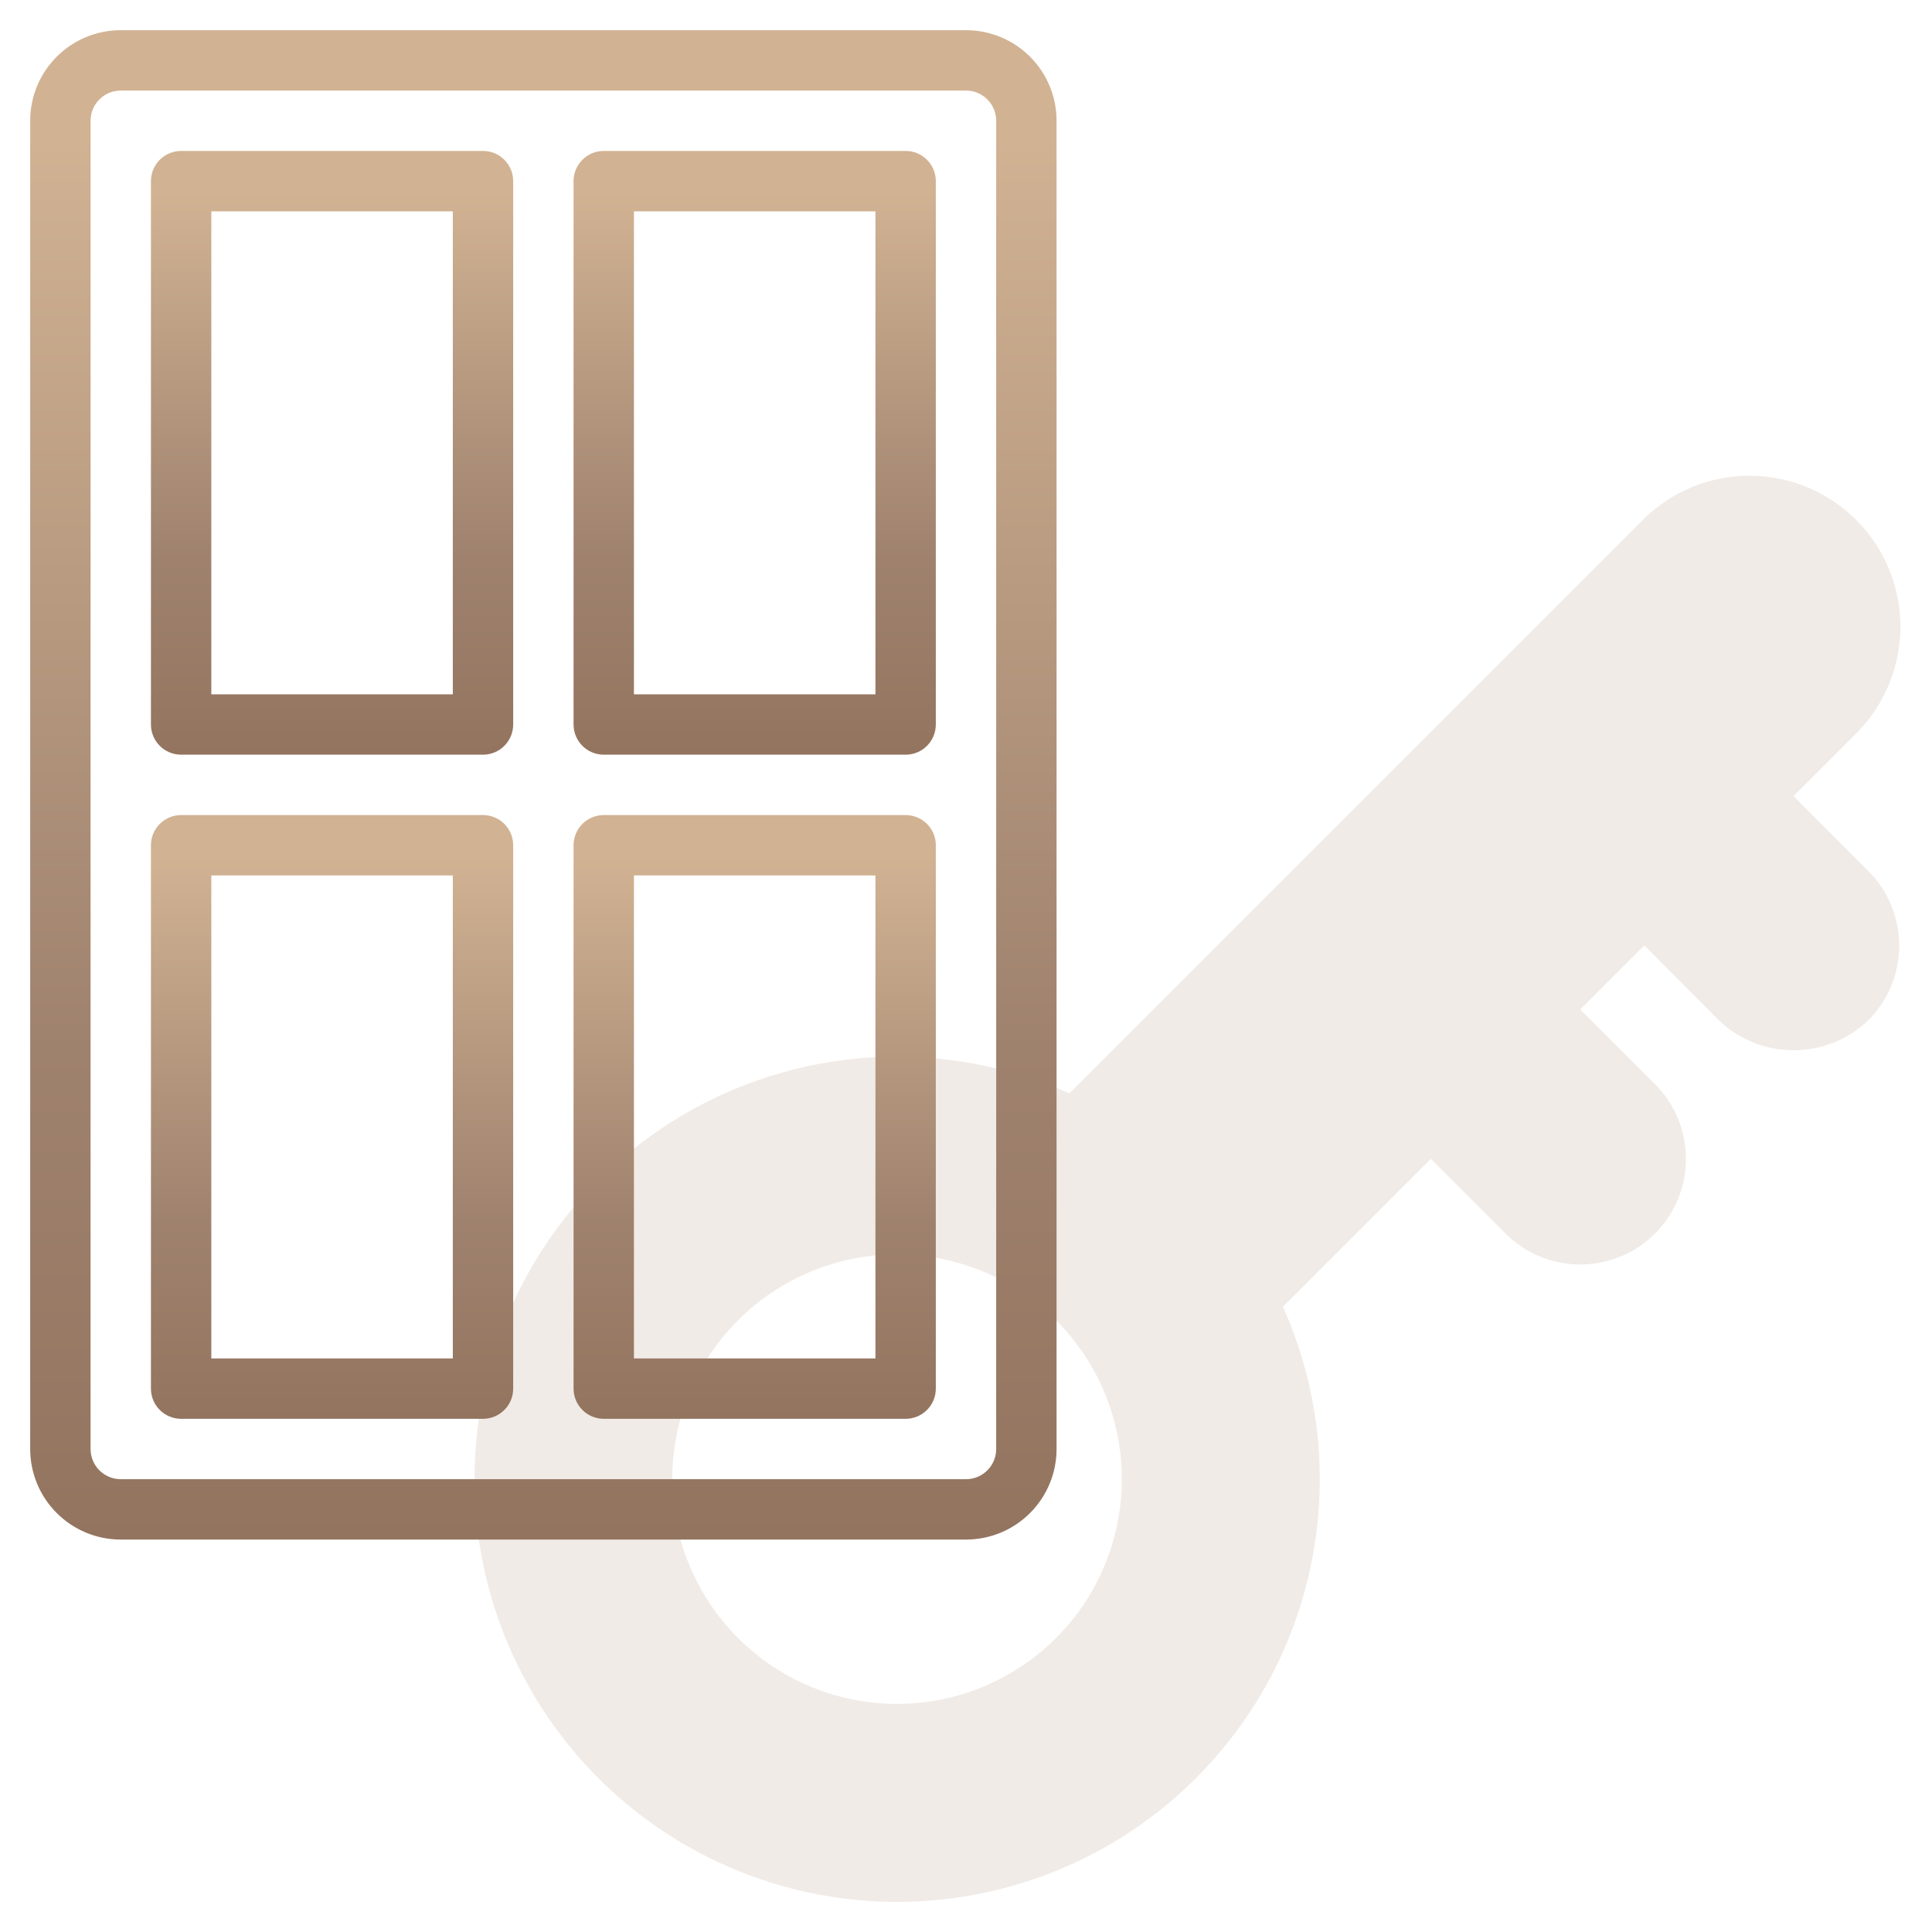
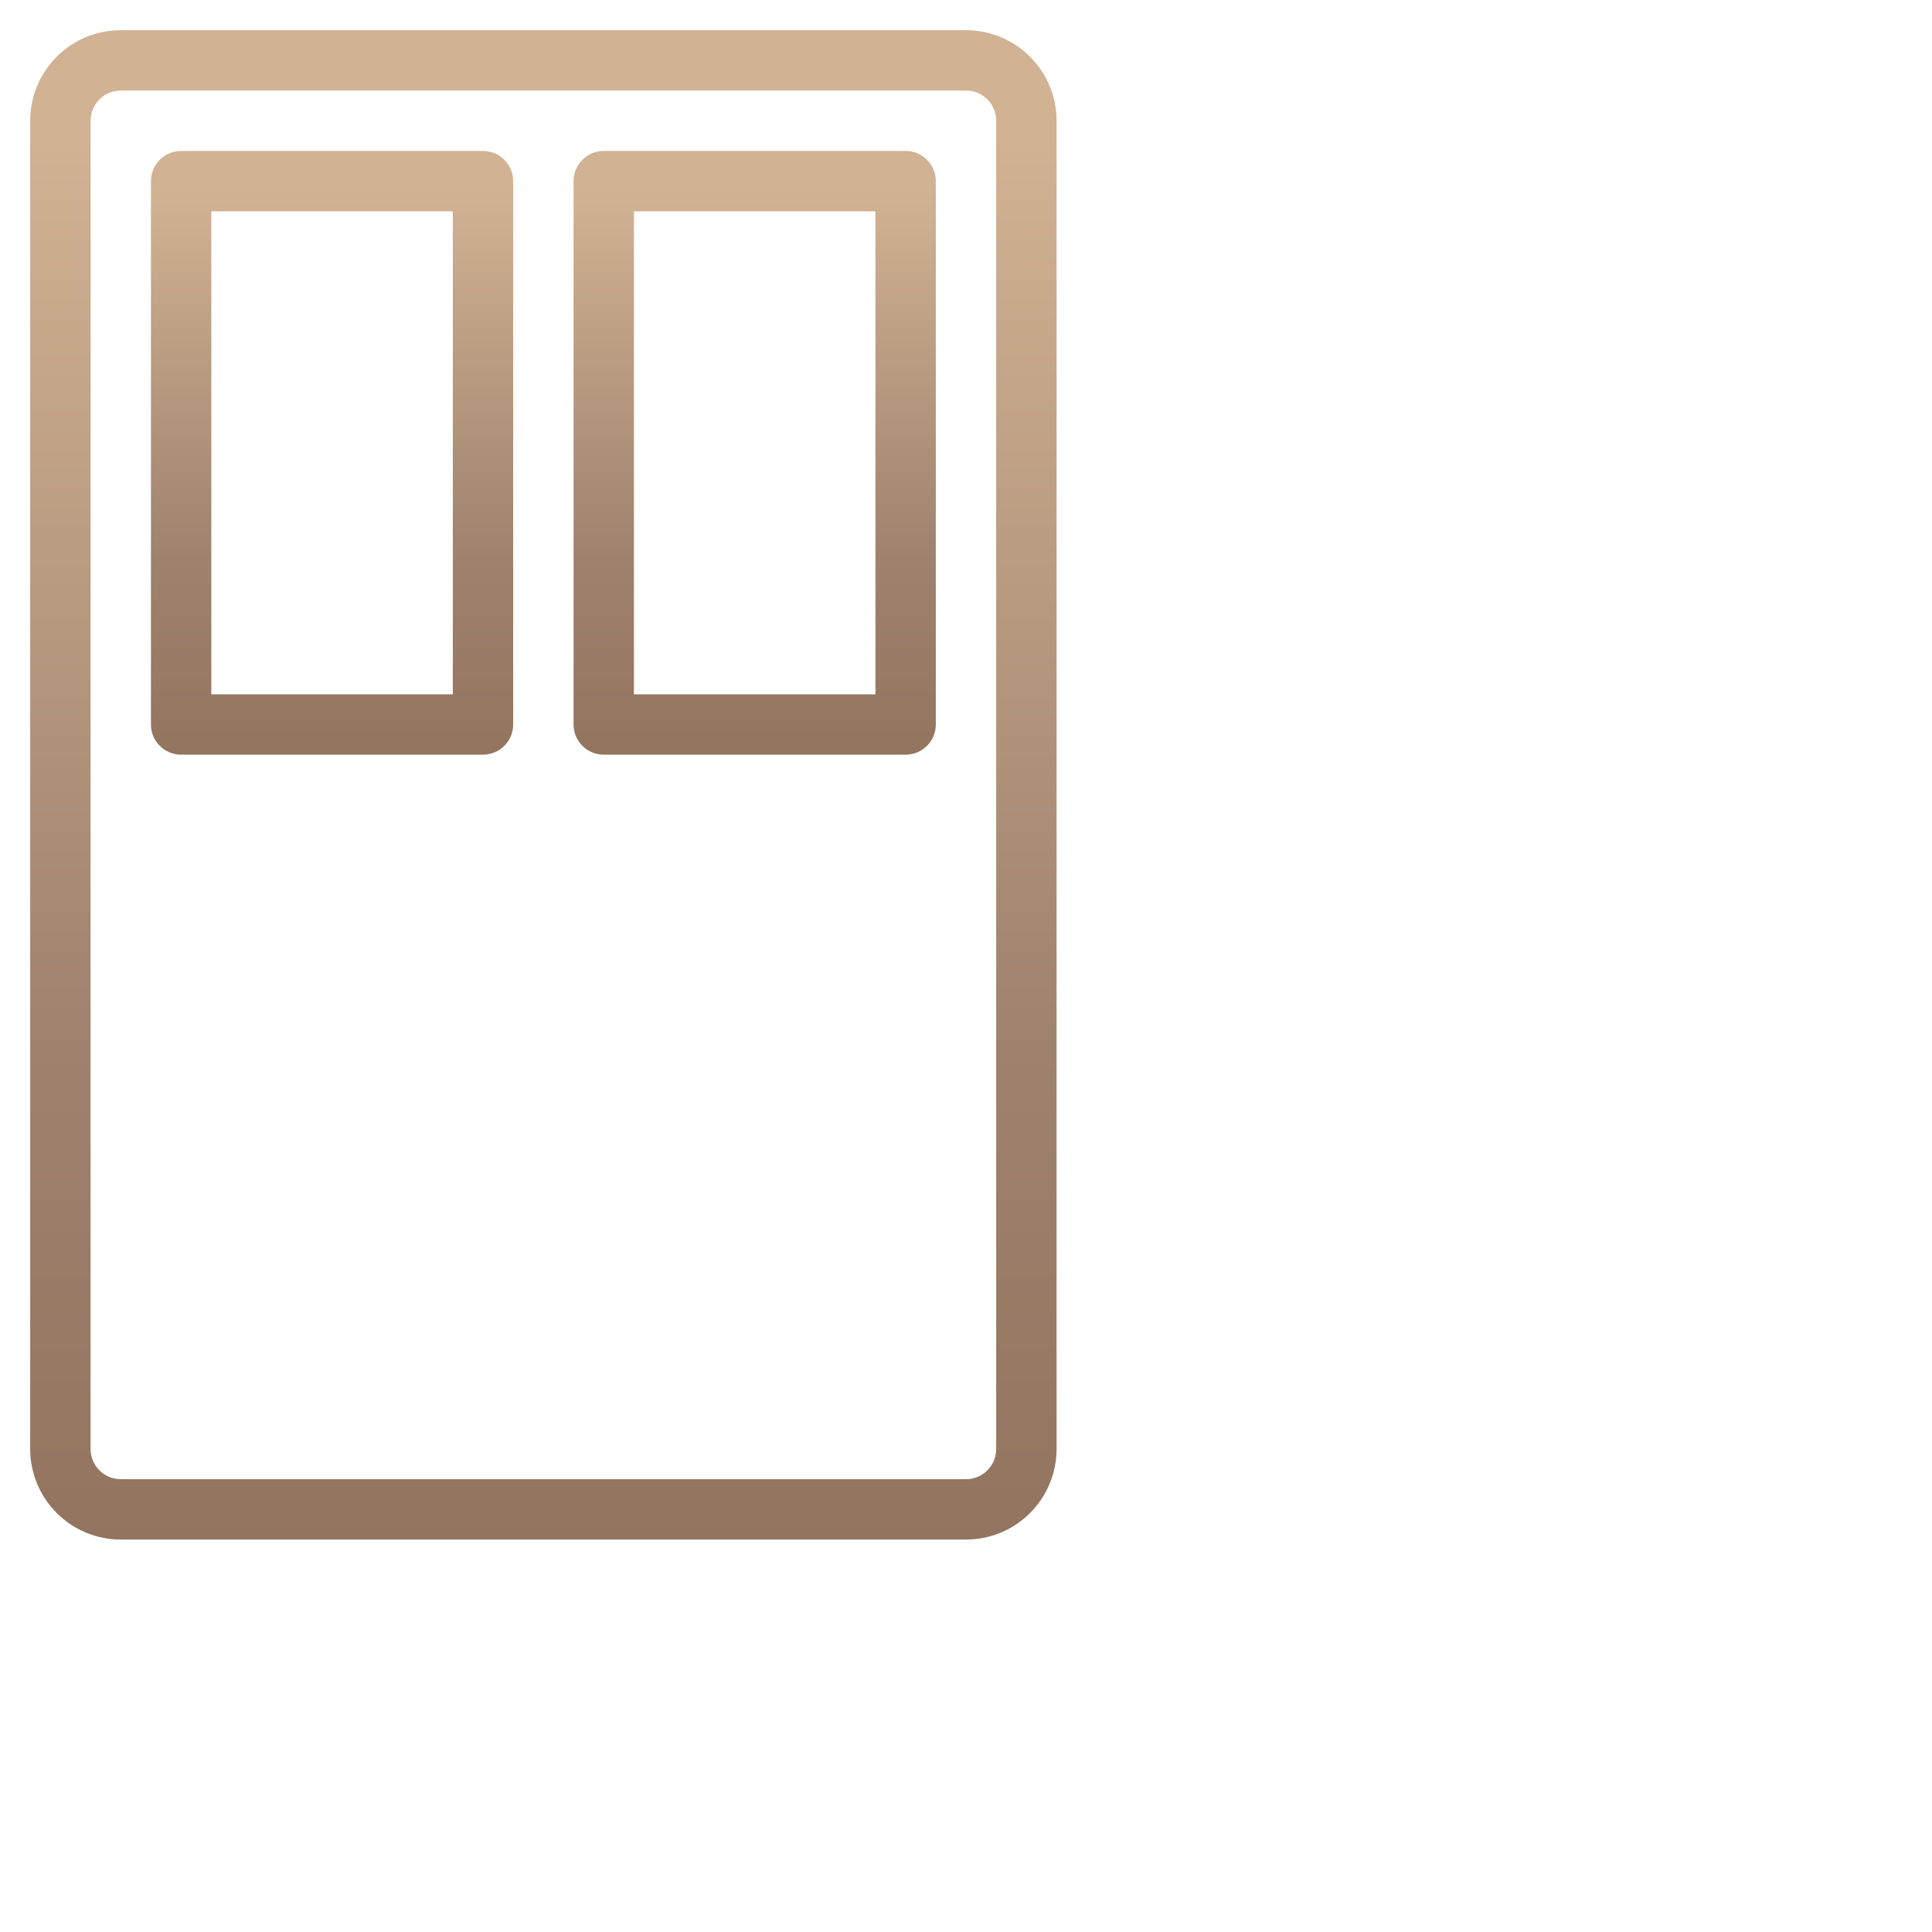
<svg xmlns="http://www.w3.org/2000/svg" width="64" height="64" viewBox="0 0 64 64" fill="none">
-   <path d="M59.413 26.371L61.534 24.25C62.452 23.308 62.962 22.043 62.954 20.728C62.946 19.413 62.42 18.154 61.49 17.224C60.56 16.294 59.301 15.768 57.986 15.759C56.671 15.751 55.406 16.261 54.464 17.179L35.424 36.218C32.436 34.885 29.076 34.64 25.926 35.526C22.777 36.413 20.037 38.374 18.183 41.071C16.329 43.767 15.479 47.027 15.778 50.285C16.078 53.543 17.509 56.593 19.823 58.906C22.138 61.219 25.189 62.648 28.447 62.945C31.706 63.242 34.965 62.389 37.66 60.533C40.355 58.677 42.314 55.937 43.198 52.786C44.083 49.636 43.836 46.276 42.5 43.289L47.4 38.389L49.874 40.864C50.531 41.52 51.421 41.889 52.349 41.889C53.278 41.889 54.168 41.52 54.824 40.864C55.481 40.208 55.849 39.317 55.849 38.389C55.849 37.461 55.481 36.57 54.824 35.914L52.349 33.44L54.471 31.318L56.938 33.8C57.605 34.436 58.491 34.791 59.413 34.791C60.335 34.791 61.221 34.436 61.888 33.8C62.213 33.475 62.471 33.089 62.647 32.664C62.823 32.24 62.913 31.785 62.913 31.325C62.913 30.865 62.823 30.41 62.647 29.985C62.471 29.561 62.213 29.175 61.888 28.85L59.413 26.371ZM34.98 54.264C33.939 55.305 32.612 56.014 31.168 56.301C29.723 56.589 28.226 56.441 26.866 55.878C25.505 55.314 24.342 54.36 23.524 53.135C22.706 51.911 22.269 50.471 22.269 48.998C22.269 47.526 22.706 46.086 23.524 44.862C24.342 43.637 25.505 42.683 26.866 42.119C28.226 41.556 29.723 41.408 31.168 41.696C32.612 41.983 33.939 42.692 34.98 43.733C35.672 44.424 36.221 45.245 36.595 46.149C36.969 47.052 37.162 48.02 37.162 48.998C37.162 49.976 36.969 50.945 36.595 51.848C36.221 52.752 35.672 53.573 34.98 54.264Z" fill="#A07E61" fill-opacity="0.15" />
  <path d="M32 1H4C3.204 1 2.441 1.316 1.879 1.879C1.316 2.441 1 3.204 1 4V48C1 48.796 1.316 49.559 1.879 50.121C2.441 50.684 3.204 51 4 51H32C32.796 51 33.559 50.684 34.121 50.121C34.684 49.559 35 48.796 35 48V4C35 3.204 34.684 2.441 34.121 1.879C33.559 1.316 32.796 1 32 1ZM33 48C33 48.265 32.895 48.52 32.707 48.707C32.52 48.895 32.265 49 32 49H4C3.735 49 3.48 48.895 3.293 48.707C3.105 48.52 3 48.265 3 48V4C3 3.735 3.105 3.48 3.293 3.293C3.48 3.105 3.735 3 4 3H32C32.265 3 32.52 3.105 32.707 3.293C32.895 3.48 33 3.735 33 4V48Z" fill="url(#paint0_linear_525_10)" />
  <path d="M16 5H6C5.735 5 5.48 5.105 5.293 5.293C5.105 5.48 5 5.735 5 6V24C5 24.265 5.105 24.52 5.293 24.707C5.48 24.895 5.735 25 6 25H16C16.265 25 16.52 24.895 16.707 24.707C16.895 24.52 17 24.265 17 24V6C17 5.735 16.895 5.48 16.707 5.293C16.52 5.105 16.265 5 16 5ZM15 23H7V7H15V23Z" fill="url(#paint1_linear_525_10)" />
-   <path d="M16 27H6C5.735 27 5.48 27.105 5.293 27.293C5.105 27.48 5 27.735 5 28V46C5 46.265 5.105 46.52 5.293 46.707C5.48 46.895 5.735 47 6 47H16C16.265 47 16.52 46.895 16.707 46.707C16.895 46.52 17 46.265 17 46V28C17 27.735 16.895 27.48 16.707 27.293C16.52 27.105 16.265 27 16 27ZM15 45H7V29H15V45Z" fill="url(#paint2_linear_525_10)" />
  <path d="M30 5H20C19.735 5 19.48 5.105 19.293 5.293C19.105 5.48 19 5.735 19 6V24C19 24.265 19.105 24.52 19.293 24.707C19.48 24.895 19.735 25 20 25H30C30.265 25 30.52 24.895 30.707 24.707C30.895 24.52 31 24.265 31 24V6C31 5.735 30.895 5.48 30.707 5.293C30.52 5.105 30.265 5 30 5ZM29 23H21V7H29V23Z" fill="url(#paint3_linear_525_10)" />
-   <path d="M30 27H20C19.735 27 19.48 27.105 19.293 27.293C19.105 27.48 19 27.735 19 28V46C19 46.265 19.105 46.52 19.293 46.707C19.48 46.895 19.735 47 20 47H30C30.265 47 30.52 46.895 30.707 46.707C30.895 46.52 31 46.265 31 46V28C31 27.735 30.895 27.48 30.707 27.293C30.52 27.105 30.265 27 30 27ZM29 45H21V29H29V45Z" fill="url(#paint4_linear_525_10)" />
  <defs>
    <linearGradient id="paint0_linear_525_10" x1="17.976" y1="50.997" x2="17.976" y2="0.991" gradientUnits="userSpaceOnUse">
      <stop stop-color="#93745F" />
      <stop offset="0.324" stop-color="#9F826E" />
      <stop offset="0.93" stop-color="#D1B293" />
    </linearGradient>
    <linearGradient id="paint1_linear_525_10" x1="10.992" y1="24.999" x2="10.992" y2="4.997" gradientUnits="userSpaceOnUse">
      <stop stop-color="#93745F" />
      <stop offset="0.324" stop-color="#9F826E" />
      <stop offset="0.93" stop-color="#D1B293" />
    </linearGradient>
    <linearGradient id="paint2_linear_525_10" x1="10.992" y1="46.999" x2="10.992" y2="26.997" gradientUnits="userSpaceOnUse">
      <stop stop-color="#93745F" />
      <stop offset="0.324" stop-color="#9F826E" />
      <stop offset="0.93" stop-color="#D1B293" />
    </linearGradient>
    <linearGradient id="paint3_linear_525_10" x1="24.991" y1="24.999" x2="24.991" y2="4.997" gradientUnits="userSpaceOnUse">
      <stop stop-color="#93745F" />
      <stop offset="0.324" stop-color="#9F826E" />
      <stop offset="0.93" stop-color="#D1B293" />
    </linearGradient>
    <linearGradient id="paint4_linear_525_10" x1="24.991" y1="46.999" x2="24.991" y2="26.997" gradientUnits="userSpaceOnUse">
      <stop stop-color="#93745F" />
      <stop offset="0.324" stop-color="#9F826E" />
      <stop offset="0.93" stop-color="#D1B293" />
    </linearGradient>
  </defs>
</svg>